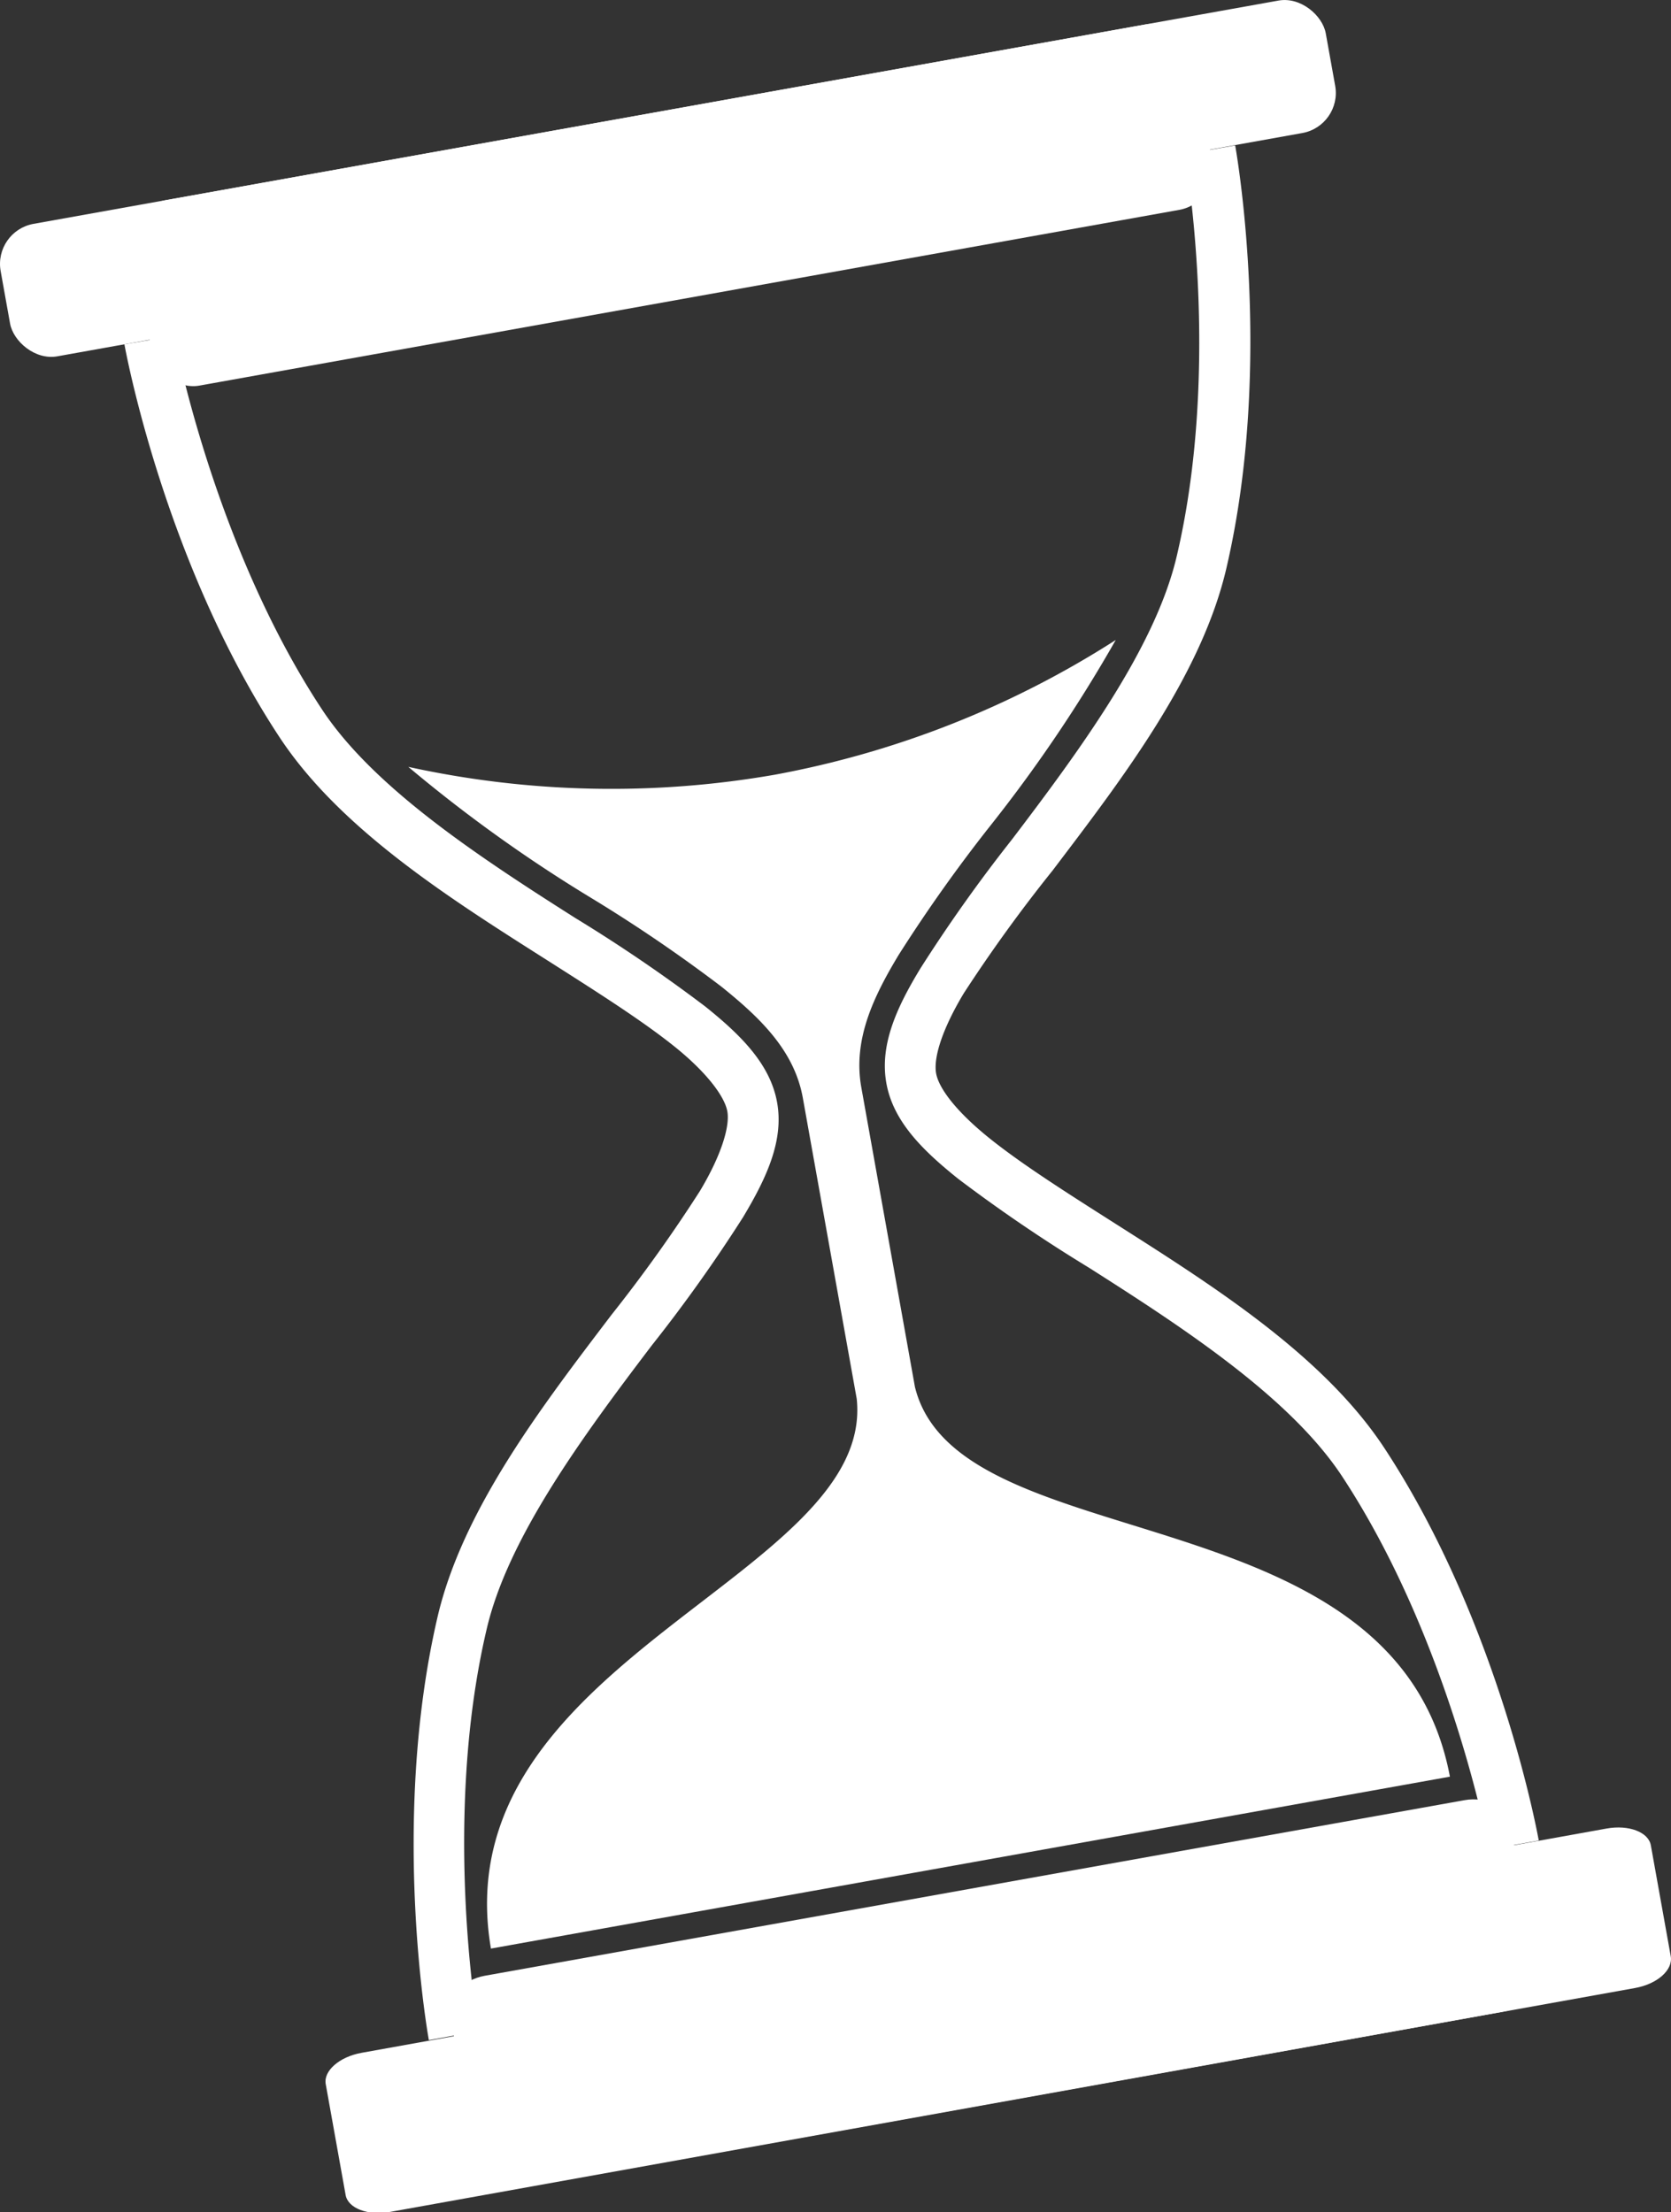
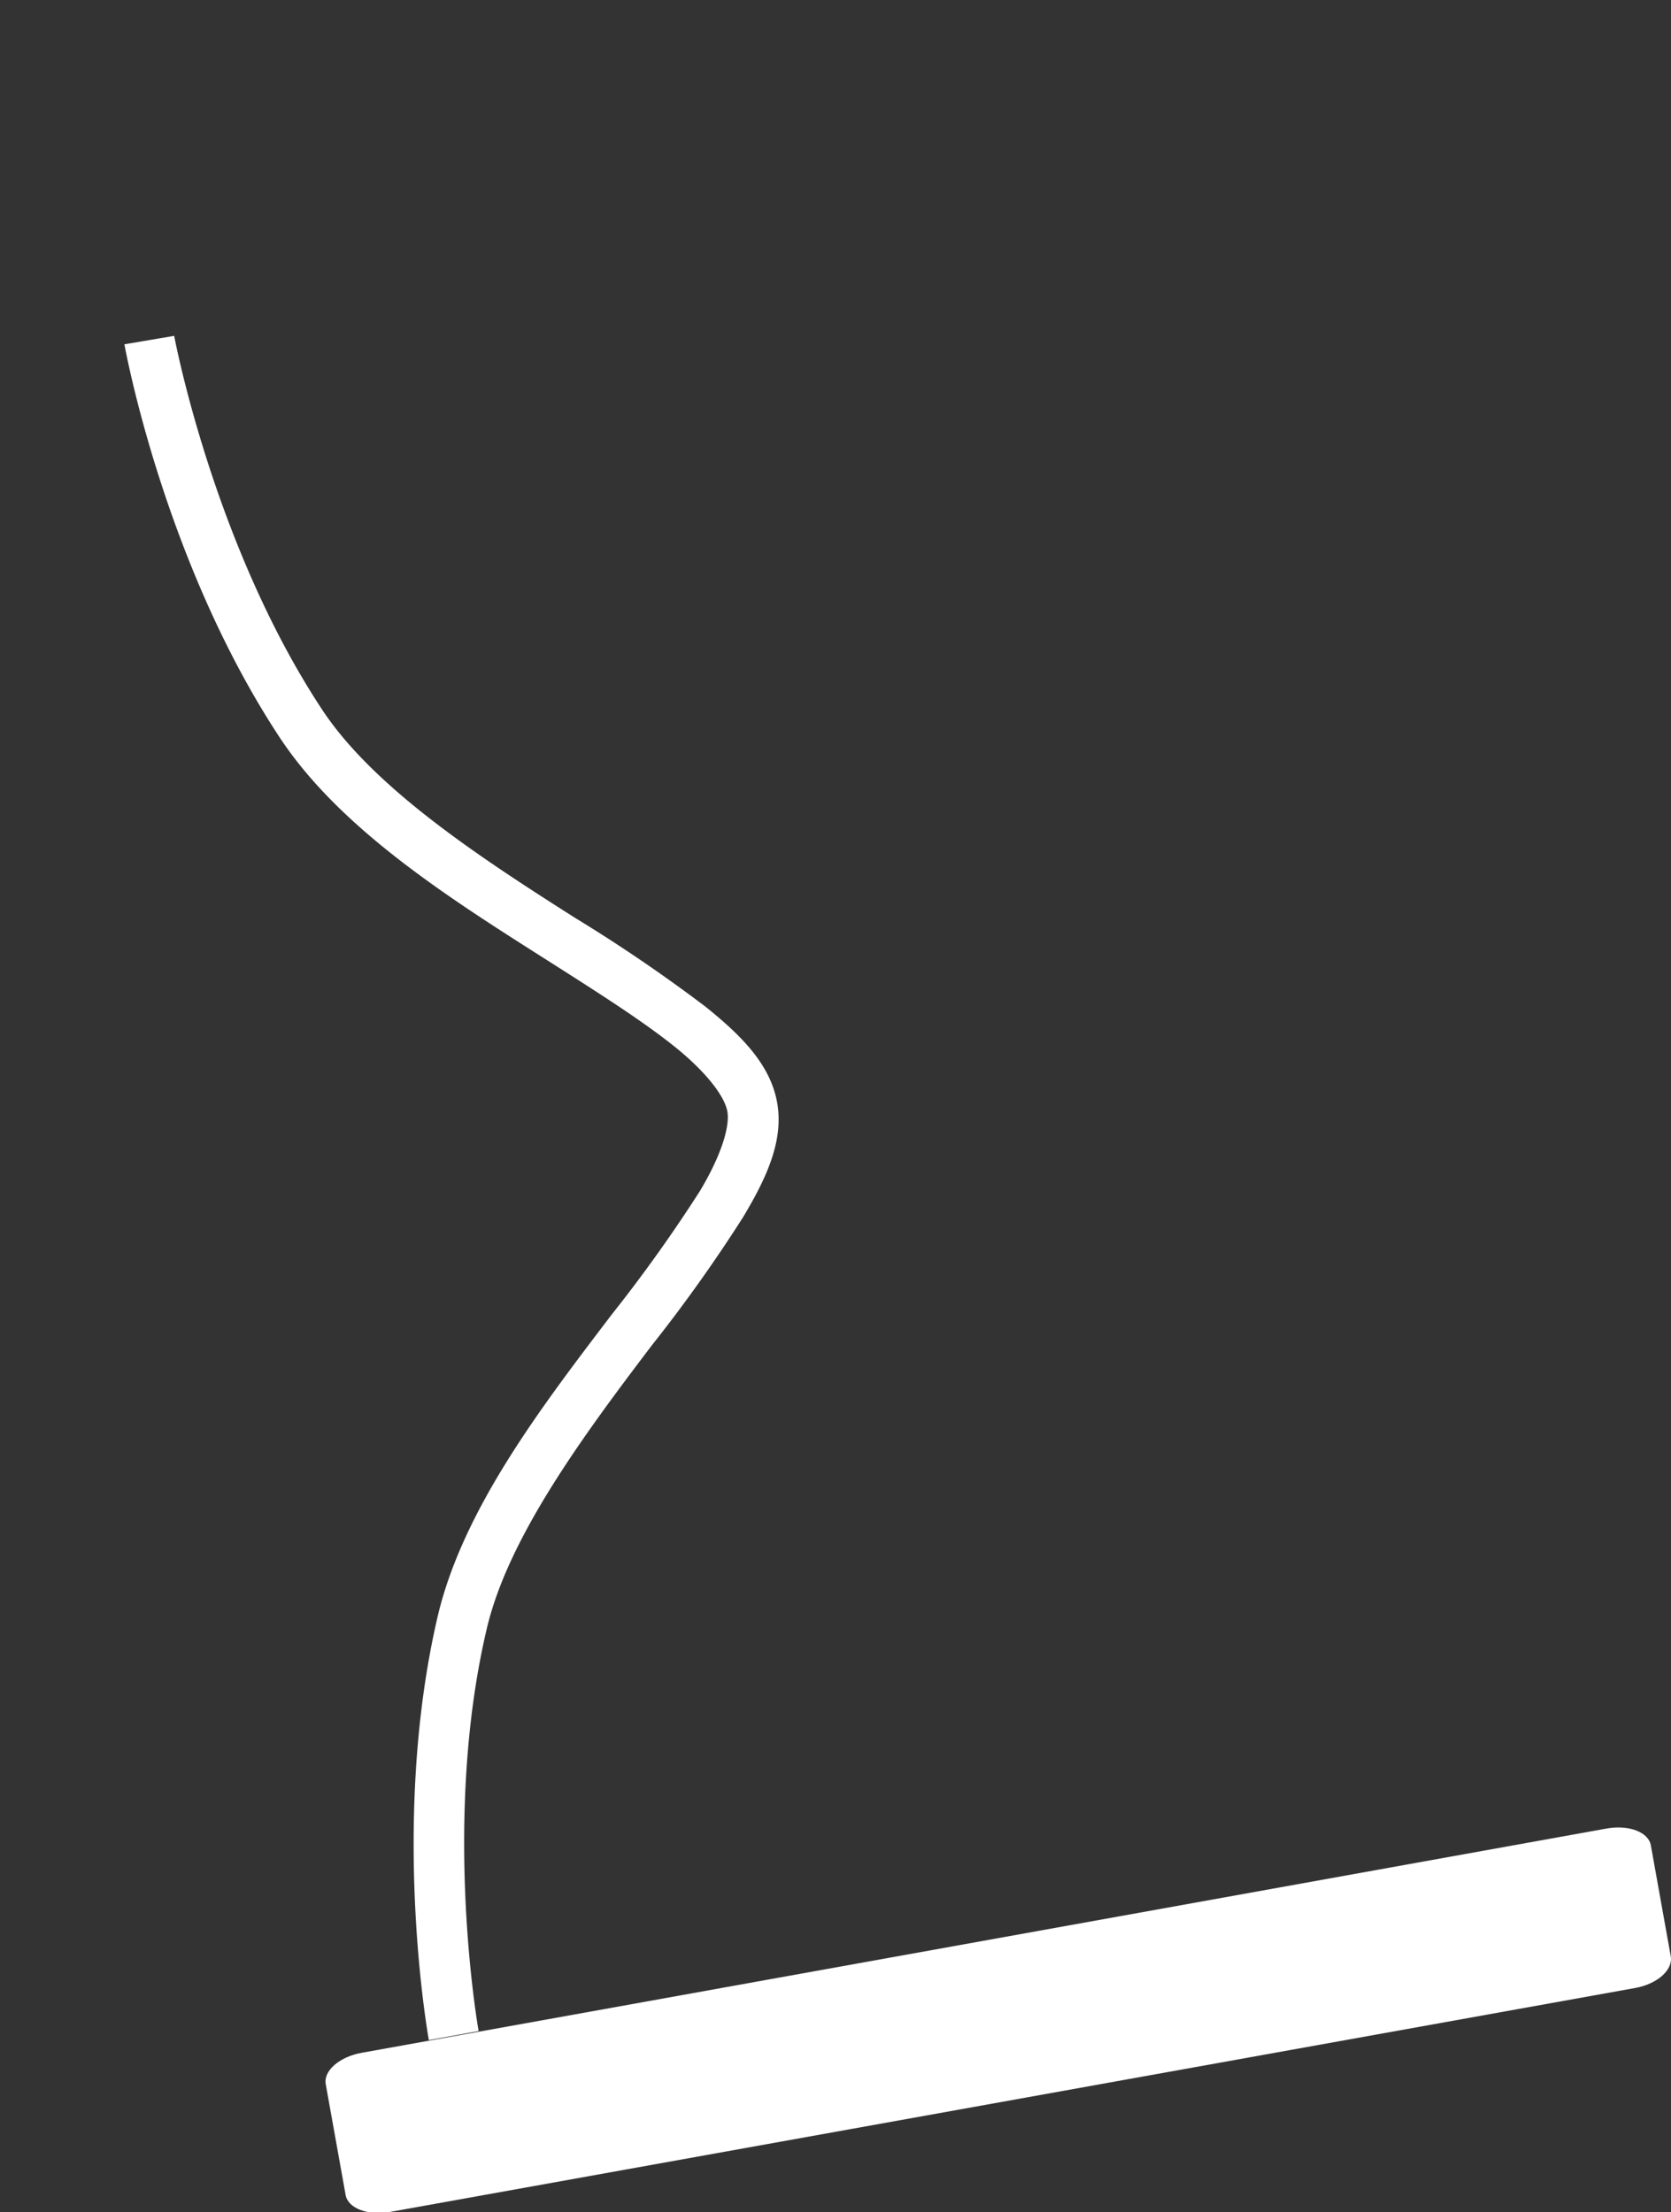
<svg xmlns="http://www.w3.org/2000/svg" viewBox="0 0 134.31 177.85">
  <rect x="0" y="0" width="134.31" height="177.85" fill="#333333" stroke="none" />
  <defs>
    <style>.cls-1,.cls-2{fill:#fff}.cls-2{fill-rule:evenodd}</style>
  </defs>
  <g id="Ebene_2" data-name="Ebene 2">
    <g id="svg8">
      <g id="layer1-3">
        <g id="g1055">
-           <rect id="rect830" width="108.21" height="10.82" x="-.42" y="8.94" class="cls-1" rx="3.27" transform="rotate(-10.17 53.66 14.346)" />
-           <rect id="rect830-3" width="86.57" height="15.15" x="10.78" y="8.91" class="cls-1" rx="3.27" transform="rotate(-10.17 54.036 16.475)" />
          <path id="path847" d="M10 27.68S13.08 45 22.45 59.24c4.91 7.47 13.84 13.07 21.6 18 3.88 2.47 7.48 4.75 10.11 6.85s4.08 4.05 4.3 5.25-.48 3.54-2.21 6.42a121 121 0 0 1-7.1 9.94c-5.56 7.32-12 15.67-14 24.37-3.84 16.61-.68 33.94-.68 33.94l4-.73s-3-16.77.64-32.28c1.7-7.35 7.72-15.52 13.27-22.83a123 123 0 0 0 7.34-10.31c1.92-3.2 3.29-6.19 2.74-9.24s-2.87-5.38-5.78-7.71a126 126 0 0 0-10.44-7.11C38.49 68.88 30 63.31 25.86 57 17.11 43.71 14 27 14 27Z" class="cls-2" />
          <path id="rect830-7" d="m131.42 159.82-100.07 18c-1.78.32-3.38-.29-3.57-1.36l-1.6-8.92c-.19-1.06 1.1-2.19 2.88-2.51L129.13 147c1.78-.32 3.37.28 3.56 1.35l1.6 8.92c.19 1.11-1.09 2.23-2.87 2.55" class="cls-1" />
-           <path id="rect830-3-5" d="M120.77 161.73 42 175.86c-1.78.31-3.43-.58-3.68-2L36.18 162c-.25-1.42 1-2.84 2.76-3.16l78.77-14.12c1.78-.32 3.43.57 3.68 2l2.14 11.89c.25 1.39-.98 2.8-2.76 3.12" class="cls-1" />
-           <path id="path847-3" d="M95.23 12.4s3 16.77-.64 32.28C92.89 52 86.88 60.2 81.32 67.51A125 125 0 0 0 74 77.82C72.06 81 70.7 84 71.24 87.06s2.87 5.38 5.78 7.71a126 126 0 0 0 10.47 7.12c7.75 4.92 16.23 10.49 20.38 16.79 8.75 13.3 11.81 30 11.81 30l4-.72s-3.06-17.34-12.43-31.58c-4.92-7.46-13.83-13.06-21.59-18-3.88-2.47-7.48-4.75-10.1-6.85s-4.1-4-4.32-5.25.49-3.54 2.22-6.42A122 122 0 0 1 84.59 70c5.56-7.33 12-15.69 14-24.39 3.85-16.61.69-33.92.69-33.92Z" class="cls-2" />
-           <path id="path904" d="M32.82 61.65a117.6 117.6 0 0 0 14.52 10.43A122 122 0 0 1 58 79.33c3 2.42 5.84 5.07 6.53 8.94l4.33 24.18c1.52 14.34-33.36 21-29.4 44.2l77.08-13.82c-4.36-23.17-39.54-17.23-43-31.33l-4.31-24.08c-.69-3.86 1-7.33 3-10.65a124 124 0 0 1 7.45-10.49 117 117 0 0 0 10-14.83 76.4 76.4 0 0 1-27.4 10.83 76.3 76.3 0 0 1-29.46-.63" class="cls-2" />
        </g>
      </g>
    </g>
  </g>
</svg>